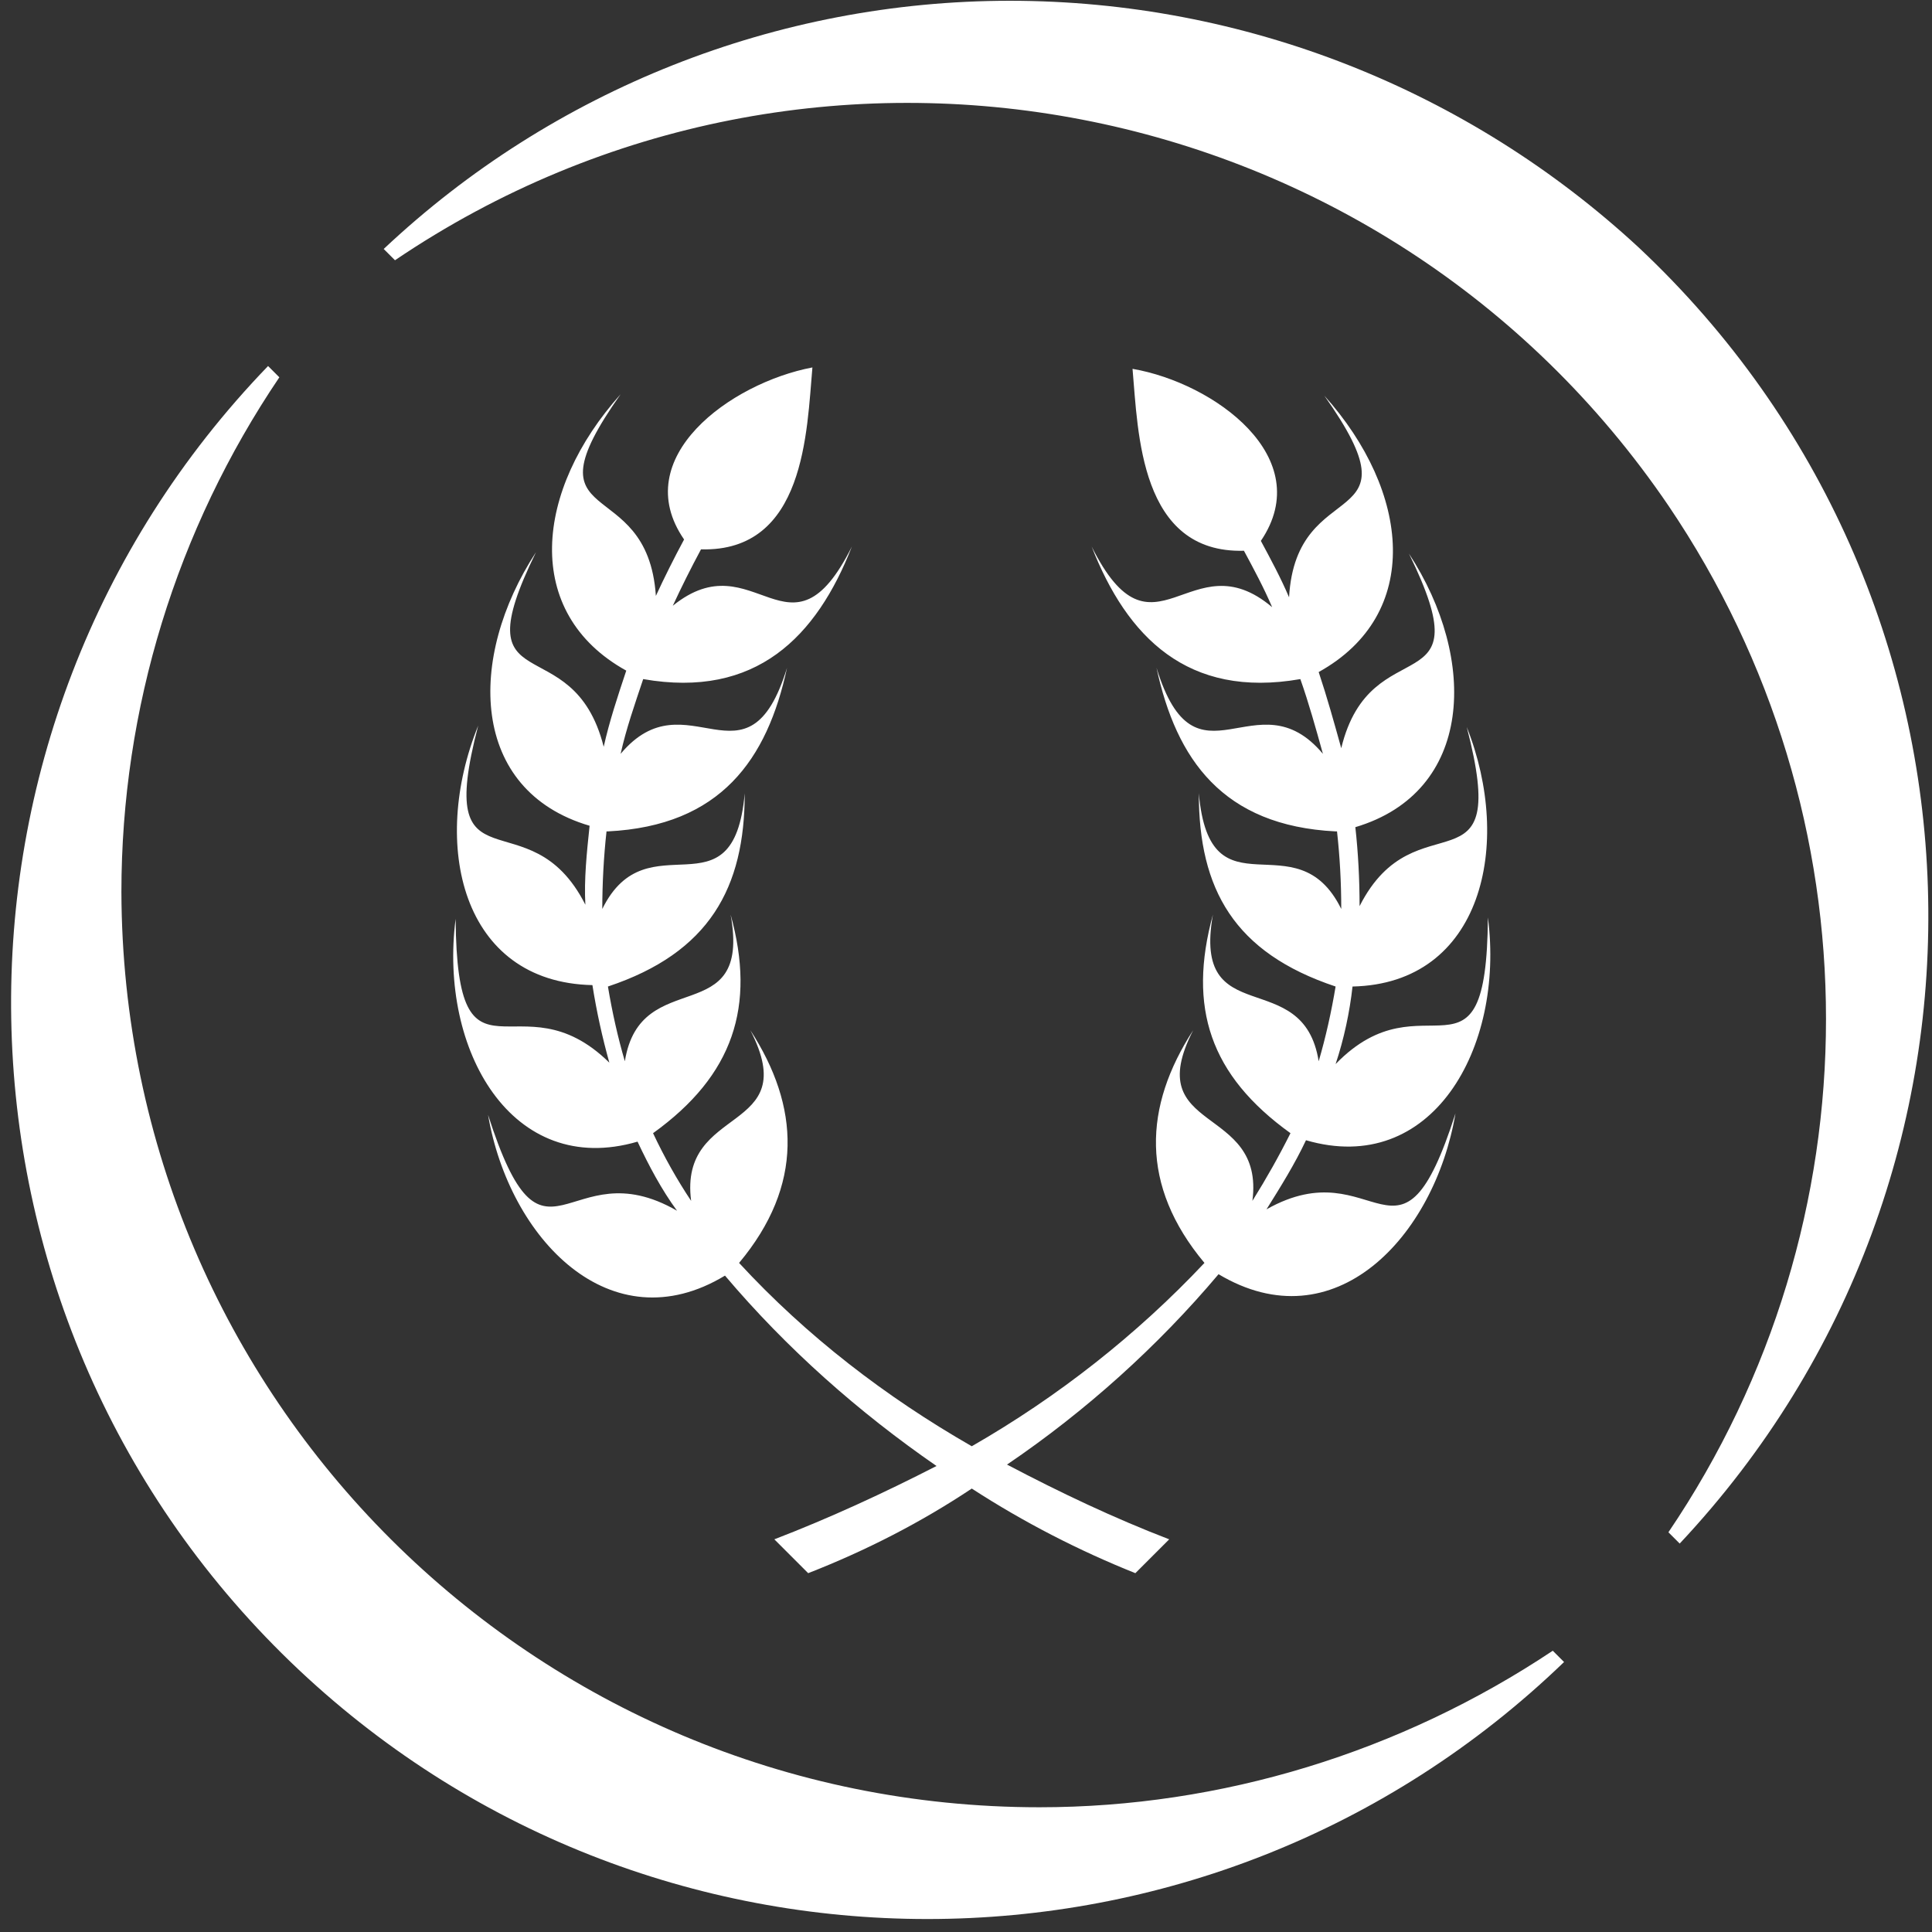
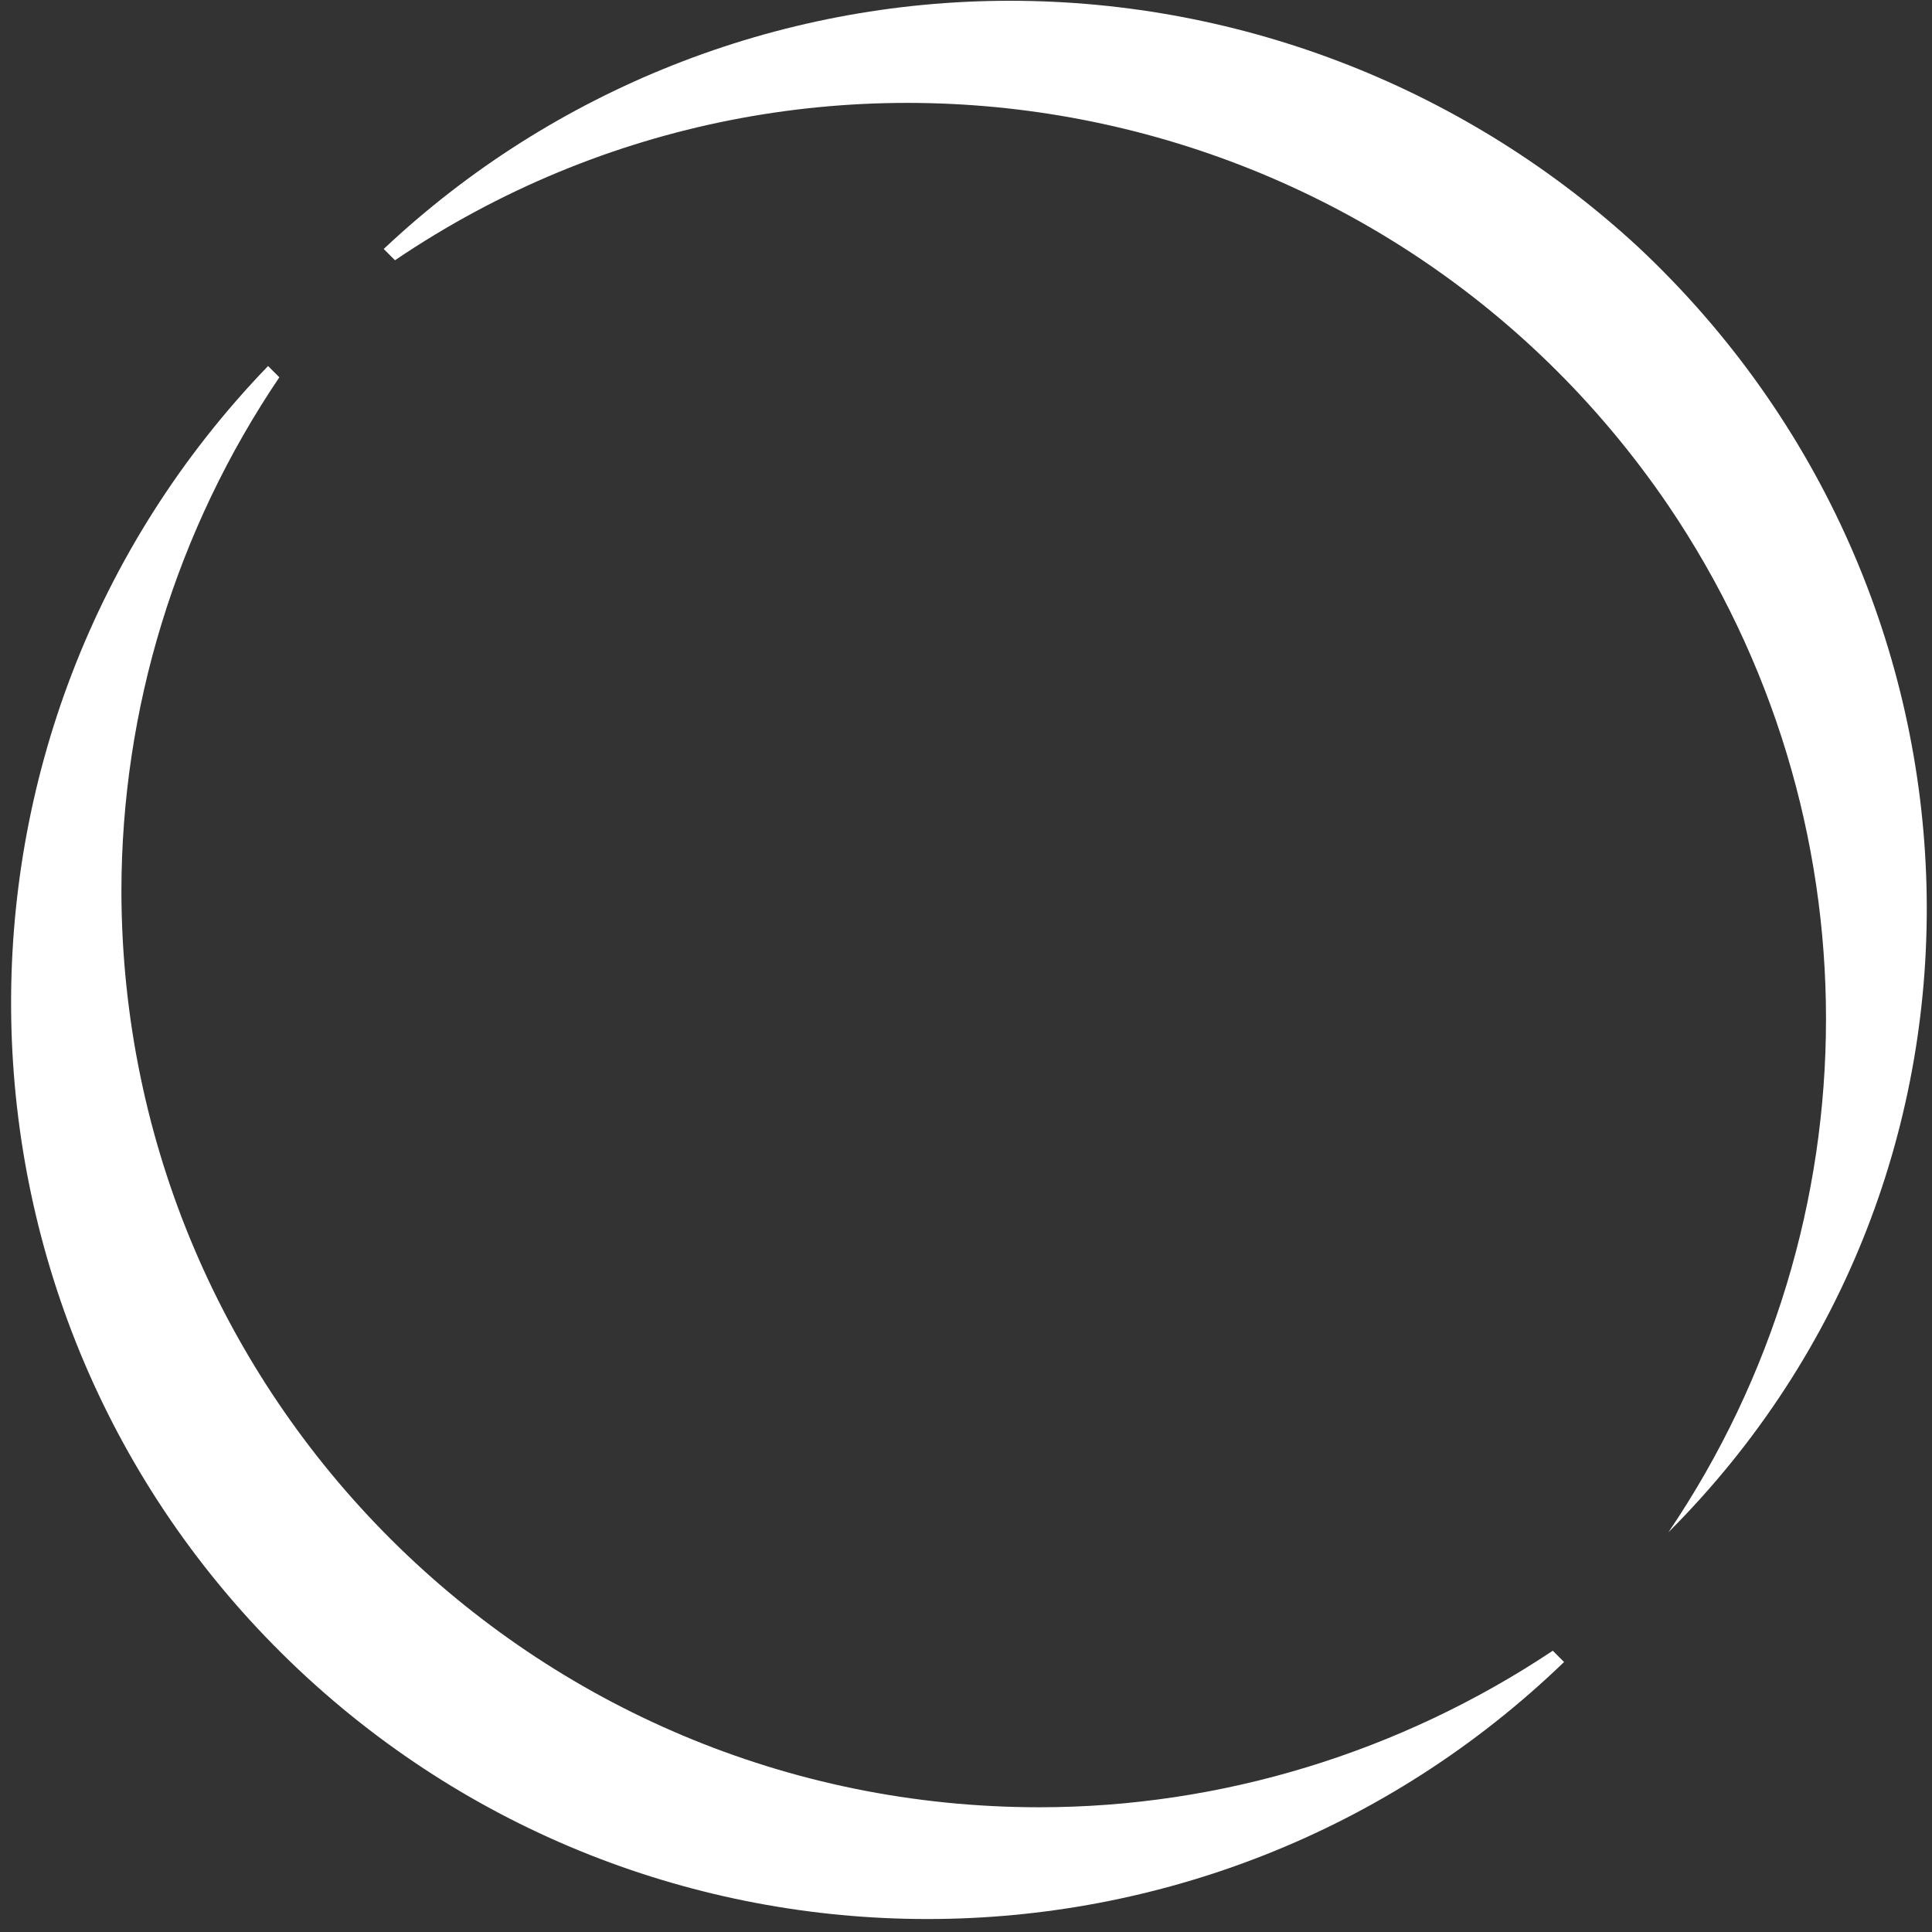
<svg xmlns="http://www.w3.org/2000/svg" width="137" height="137" viewBox="0 0 137 137" fill="none">
  <rect x="0" y="0" width="137" height="137" fill="#333333" stroke="none" />
-   <path d="M71.609 0.055C55.108 0.055 39.209 6.355 27.209 17.655L28.009 18.455C57.709 -1.645 98.109 6.155 118.309 35.855C133.209 57.855 133.209 86.655 118.309 108.655L119.109 109.455C143.709 83.255 142.408 42.155 116.208 17.555C104.108 6.355 88.209 0.055 71.609 0.055Z" fill="white" />
+   <path d="M71.609 0.055C55.108 0.055 39.209 6.355 27.209 17.655L28.009 18.455C57.709 -1.645 98.109 6.155 118.309 35.855C133.209 57.855 133.209 86.655 118.309 108.655C143.709 83.255 142.408 42.155 116.208 17.555C104.108 6.355 88.209 0.055 71.609 0.055Z" fill="white" />
  <path d="M73.709 128.155C37.809 128.155 8.709 99.155 8.609 63.255C8.609 50.255 12.509 37.555 19.809 26.755L19.009 25.955C-5.891 51.755 -5.191 92.955 20.609 117.855C45.809 142.155 85.709 142.155 110.909 117.855L110.109 117.055C99.309 124.255 86.609 128.155 73.709 128.155Z" fill="white" />
-   <path d="M32.309 65.155C31.109 74.455 36.309 83.555 45.209 80.955C46.009 82.655 46.909 84.355 48.009 85.855C40.209 81.355 38.609 91.555 34.609 79.055C36.109 87.855 43.309 95.355 51.409 90.455C55.809 95.655 60.909 100.155 66.409 103.955C62.709 105.855 58.809 107.655 54.909 109.155L55.309 109.555L56.909 111.155L57.309 111.555C61.409 109.955 65.309 107.955 68.909 105.555C72.609 107.955 76.509 109.955 80.509 111.555L80.909 111.155L82.509 109.555L82.909 109.155C79.009 107.655 75.209 105.855 71.409 103.855C77.009 100.055 82.109 95.455 86.409 90.355C94.609 95.255 101.709 87.755 103.209 78.955C99.209 91.455 97.609 81.355 89.809 85.755C90.809 84.155 91.809 82.555 92.609 80.855C101.509 83.455 106.709 74.355 105.509 65.055C105.409 78.055 101.009 68.955 94.709 75.455C95.309 73.655 95.709 71.755 95.909 69.955C105.109 69.755 107.309 59.855 104.009 51.555C107.209 63.855 100.409 56.355 96.409 64.255C96.409 62.355 96.309 60.455 96.109 58.655C104.509 56.155 104.809 46.755 99.909 39.255C105.309 50.255 97.209 44.355 95.109 53.055C94.609 51.255 94.109 49.455 93.509 47.655C100.909 43.555 100.009 34.855 93.909 28.055C100.909 37.955 91.909 33.455 91.409 42.355C90.809 40.955 90.109 39.655 89.409 38.355C93.409 32.455 86.109 27.155 80.309 26.155C80.709 30.655 80.809 39.255 88.209 39.055C88.909 40.355 89.609 41.655 90.209 43.055C84.409 38.155 81.809 47.555 77.409 38.755C79.909 45.155 84.209 49.555 92.209 48.155C92.809 49.855 93.309 51.655 93.809 53.455C89.109 47.855 84.809 56.455 82.009 47.355C83.409 53.855 86.709 58.555 94.709 58.955H94.809C95.009 60.755 95.109 62.555 95.109 64.455C91.909 57.955 85.809 65.255 85.009 56.255C85.009 63.055 87.509 67.555 94.709 69.955C94.409 71.755 94.009 73.555 93.509 75.255C92.409 68.355 84.509 73.255 86.009 64.855C84.209 71.455 85.809 76.255 91.509 80.355C90.709 81.955 89.809 83.555 88.809 85.155C89.709 78.255 80.809 80.455 84.609 73.055C81.109 78.455 80.809 84.055 85.409 89.555C80.609 94.655 75.009 99.055 68.909 102.555C62.809 99.055 57.209 94.755 52.409 89.555C57.009 84.055 56.709 78.455 53.209 73.055C57.009 80.455 48.109 78.255 49.009 85.155C48.009 83.655 47.109 82.055 46.309 80.355C52.009 76.255 53.609 71.355 51.809 64.855C53.309 73.155 45.409 68.355 44.309 75.255C43.809 73.555 43.409 71.755 43.109 69.955C50.309 67.555 52.809 62.955 52.809 56.255C52.009 65.255 45.909 57.955 42.709 64.455C42.709 62.655 42.809 60.755 43.009 58.955H43.109C51.109 58.555 54.409 53.855 55.809 47.355C53.009 56.455 48.709 47.855 44.009 53.455C44.409 51.655 45.009 49.955 45.609 48.155C53.609 49.555 57.909 45.155 60.409 38.755C56.009 47.555 53.509 38.255 47.709 42.955C48.309 41.655 49.009 40.255 49.709 38.955C57.109 39.155 57.209 30.555 57.609 26.055C51.809 27.155 44.509 32.455 48.509 38.255C47.809 39.555 47.109 40.955 46.509 42.255C45.909 33.355 37.009 37.855 44.009 27.955C37.909 34.755 37.009 43.455 44.409 47.555C43.809 49.355 43.209 51.155 42.809 52.955C40.609 44.255 32.609 50.155 38.009 39.155C33.109 46.655 33.309 56.055 41.809 58.555C41.609 60.455 41.409 62.355 41.509 64.155C37.509 56.255 30.709 63.655 33.909 51.455C30.509 59.855 32.709 69.655 42.009 69.855C42.309 71.755 42.709 73.555 43.209 75.355C36.809 69.055 32.409 78.155 32.309 65.155Z" fill="white" />
</svg>